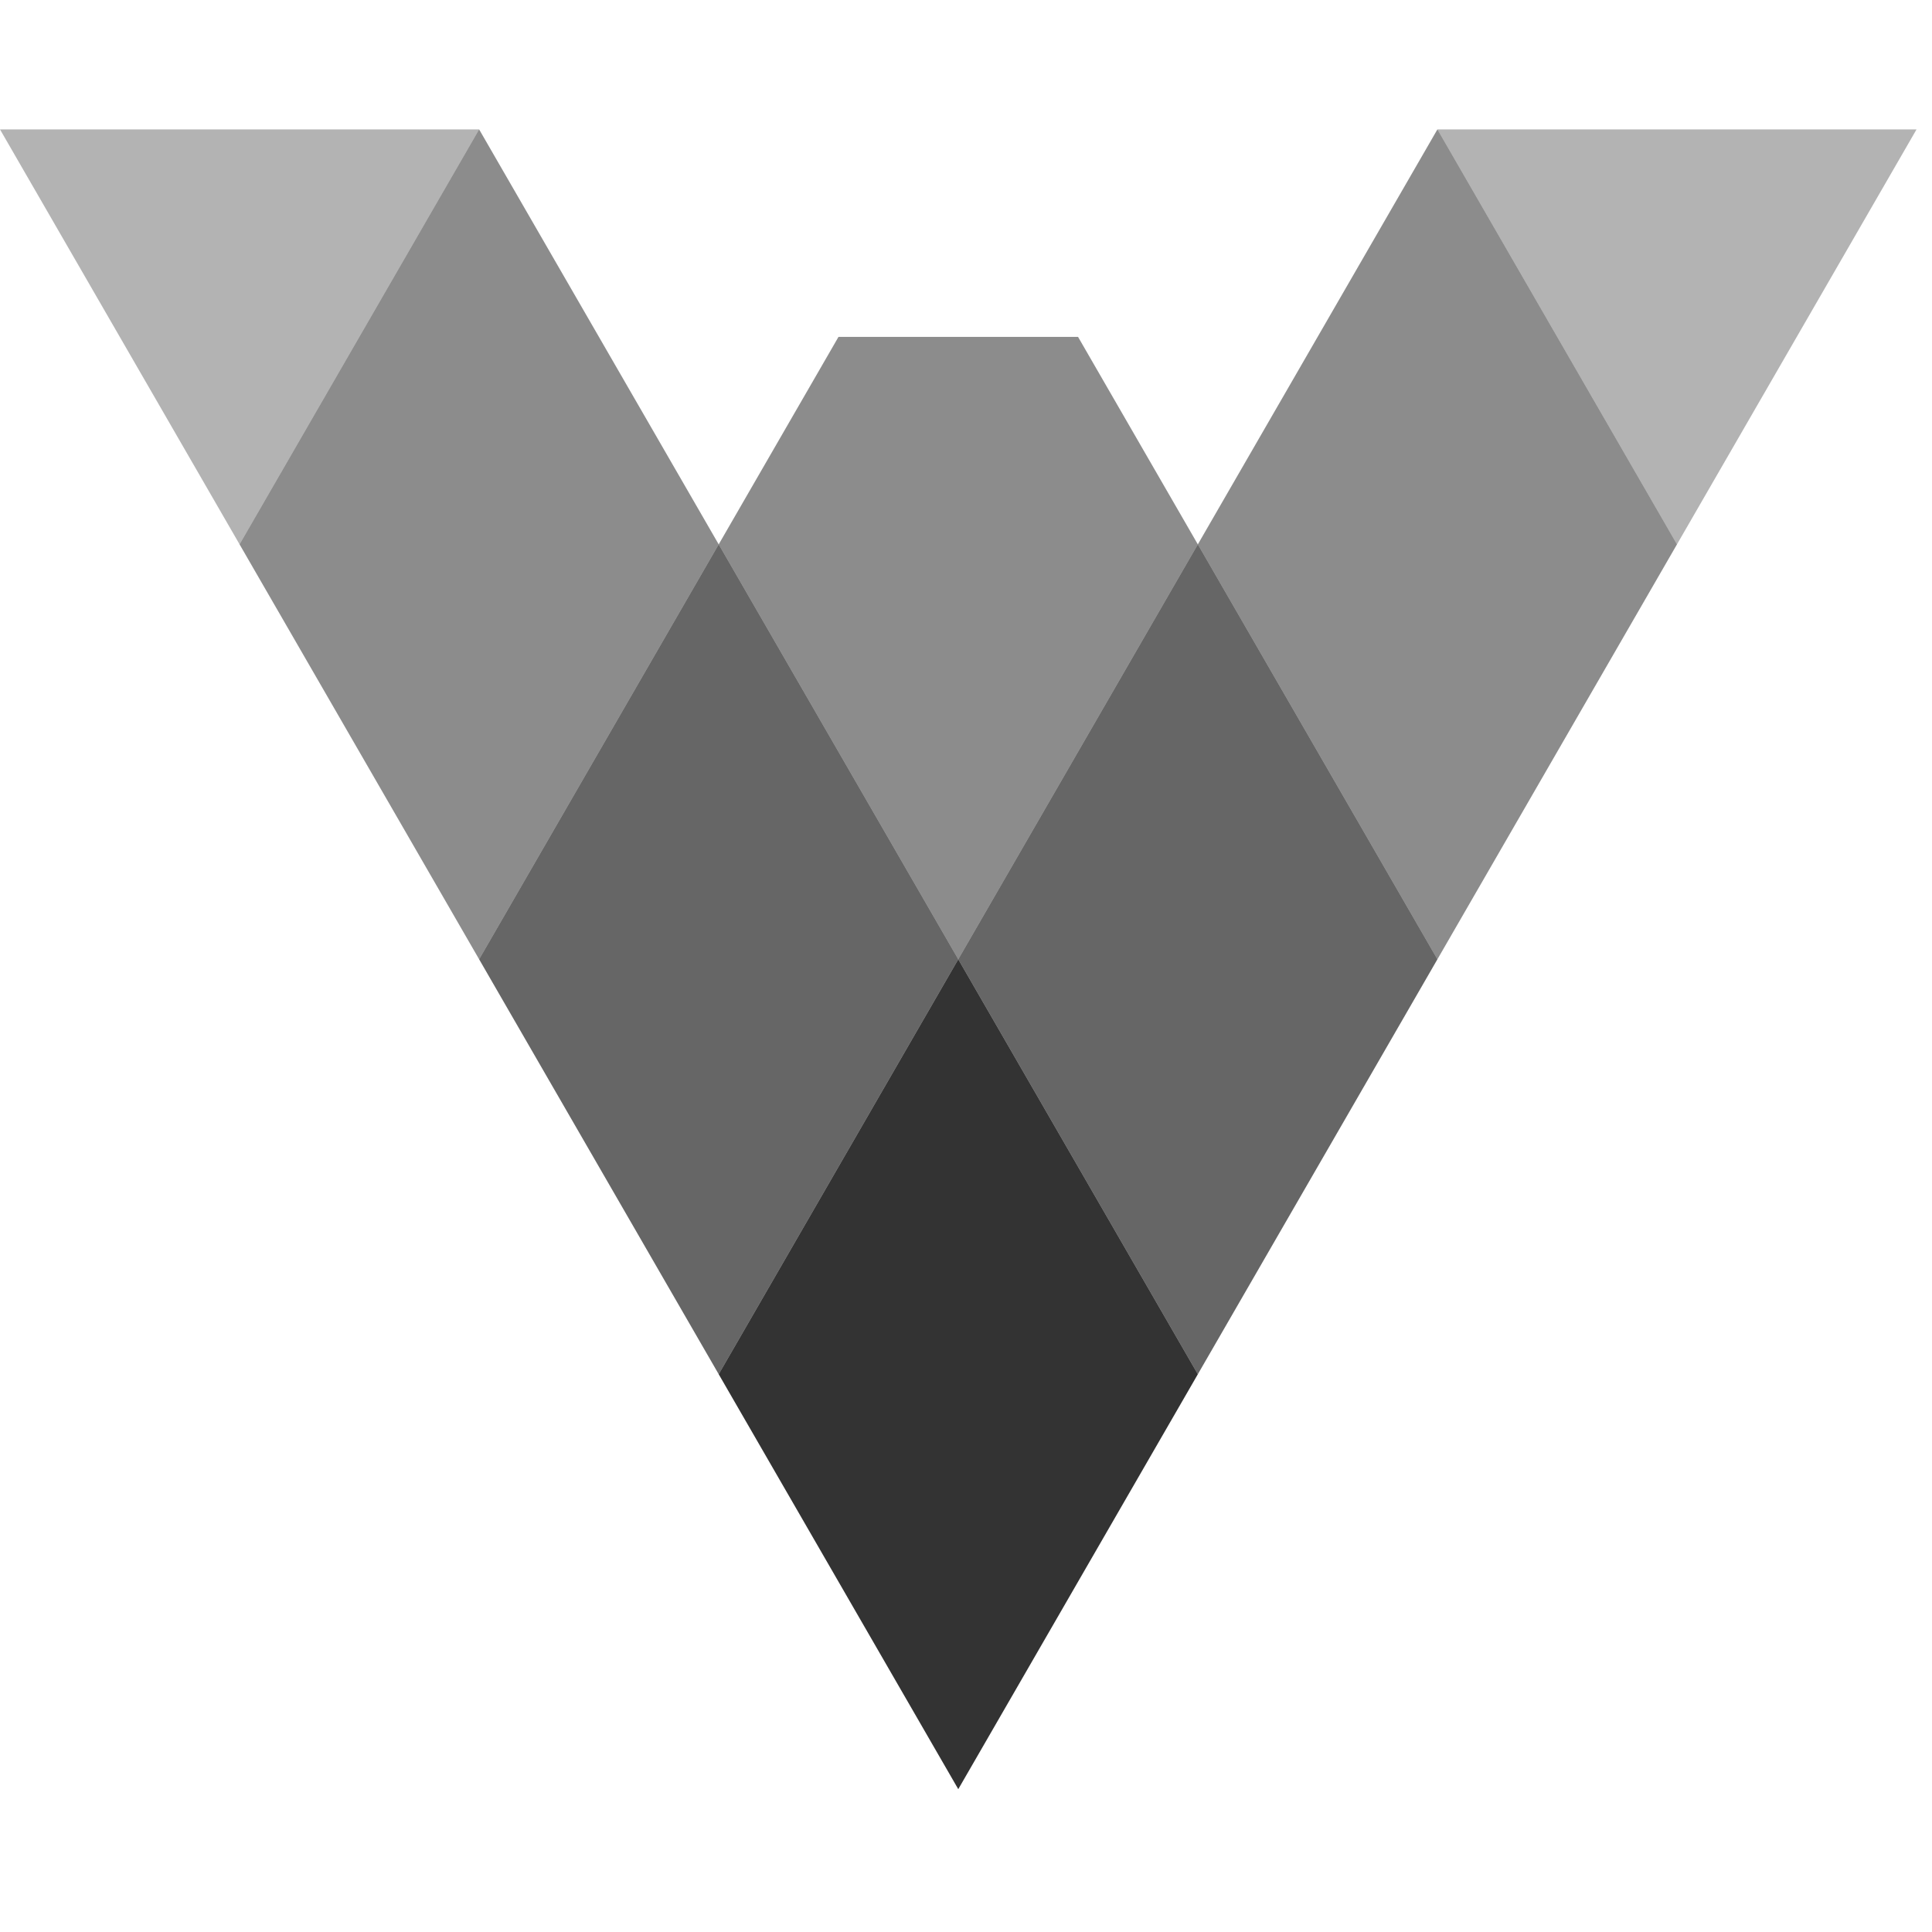
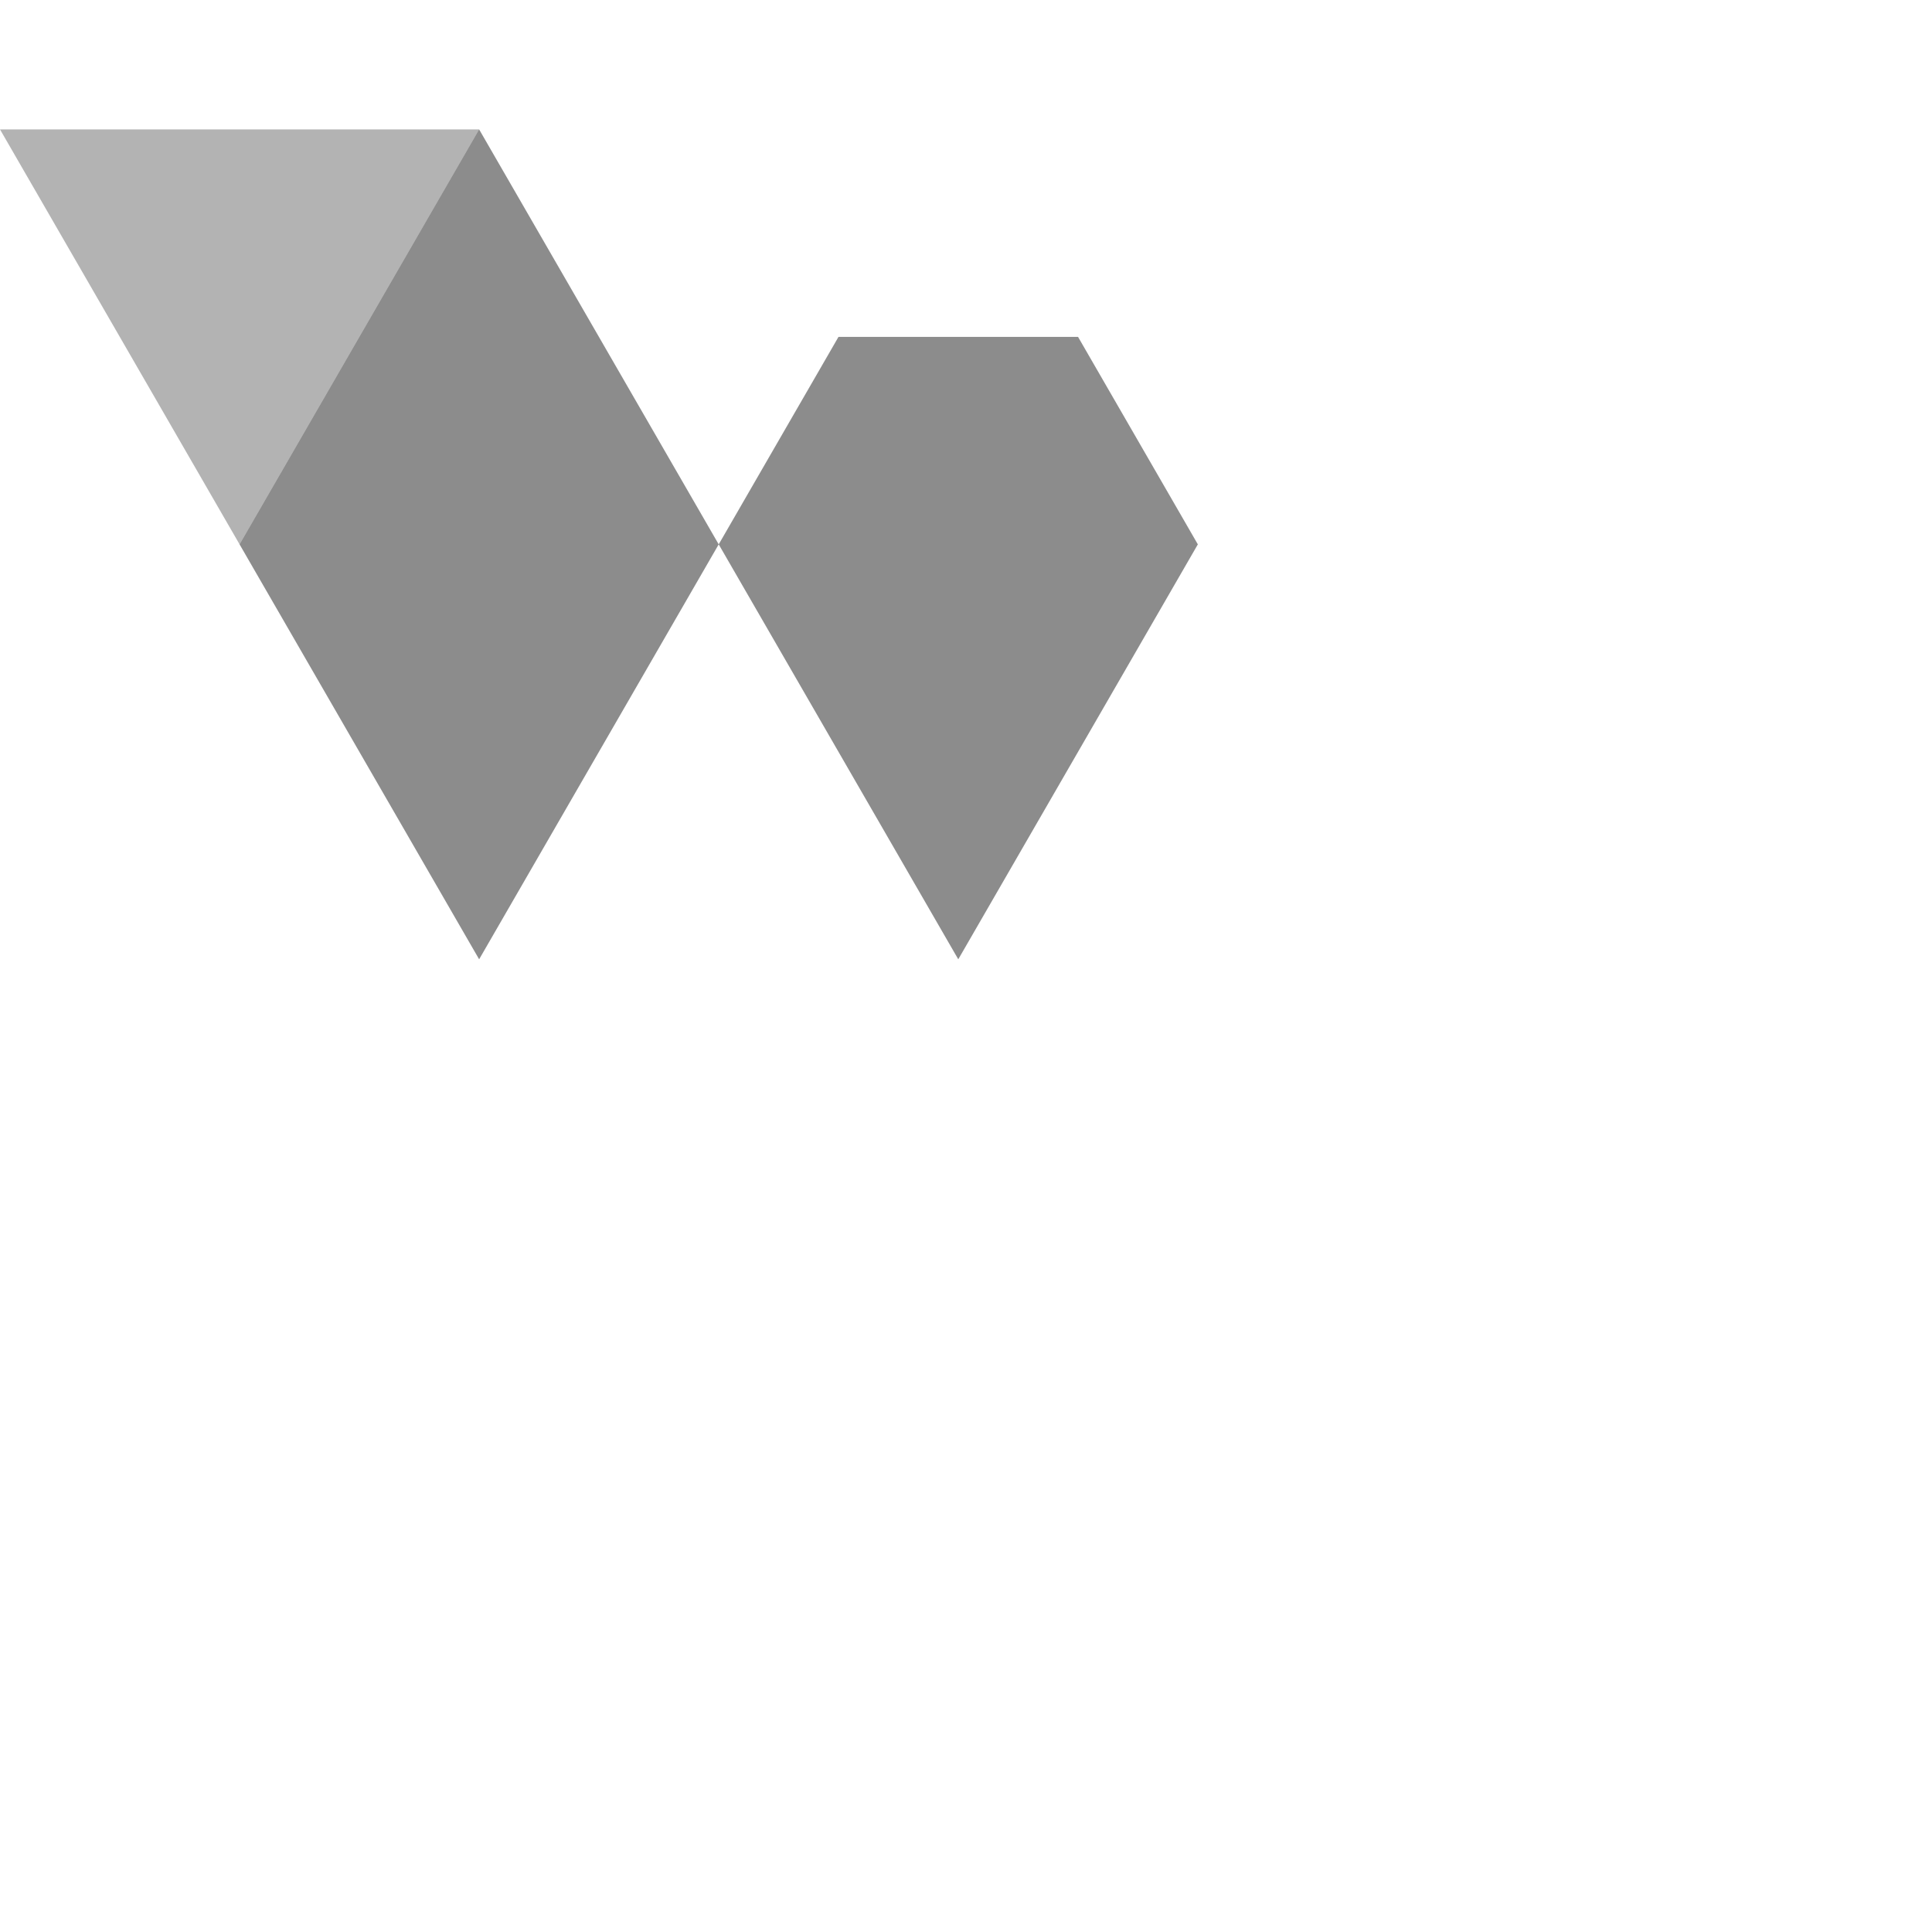
<svg xmlns="http://www.w3.org/2000/svg" viewBox="0 0 128 128">
-   <polygon transform="matrix(.062 0 0 .062 3.75e-7 8.574)" points="1280 1330.2 1024 886.81 768 1330.2 1024 1773.6" opacity=".8" />
-   <polygon transform="matrix(.062 0 0 .062 3.75e-7 8.574)" points="1536 886.81 1280 443.41 1024 886.81 1280 1330.2" opacity=".6" />
-   <polygon transform="matrix(.062 0 0 .062 3.75e-7 8.574)" points="1024 886.81 768 443.41 512 886.81 768 1330.2" opacity=".6" />
-   <polygon transform="matrix(.062 0 0 .062 3.75e-7 8.574)" points="1792 443.41 1536 0 1280 443.41 1536 886.81" opacity=".45" />
  <polygon transform="matrix(.062 0 0 .062 3.75e-7 8.574)" points="768 443.41 1024 886.81 1280 443.41 1152 221.7 896 221.7" opacity=".45" />
  <polygon transform="matrix(.062 0 0 .062 3.75e-7 8.574)" points="768 443.41 512 0 256 443.41 512 886.81" opacity=".45" />
-   <polygon transform="matrix(.062 0 0 .062 3.75e-7 8.574)" points="2048 0 1536 0 1792 443.4" opacity=".3" />
  <polygon transform="matrix(.062 0 0 .062 3.75e-7 8.574)" points="512 0 0 0 256 443.4" opacity=".3" />
</svg>